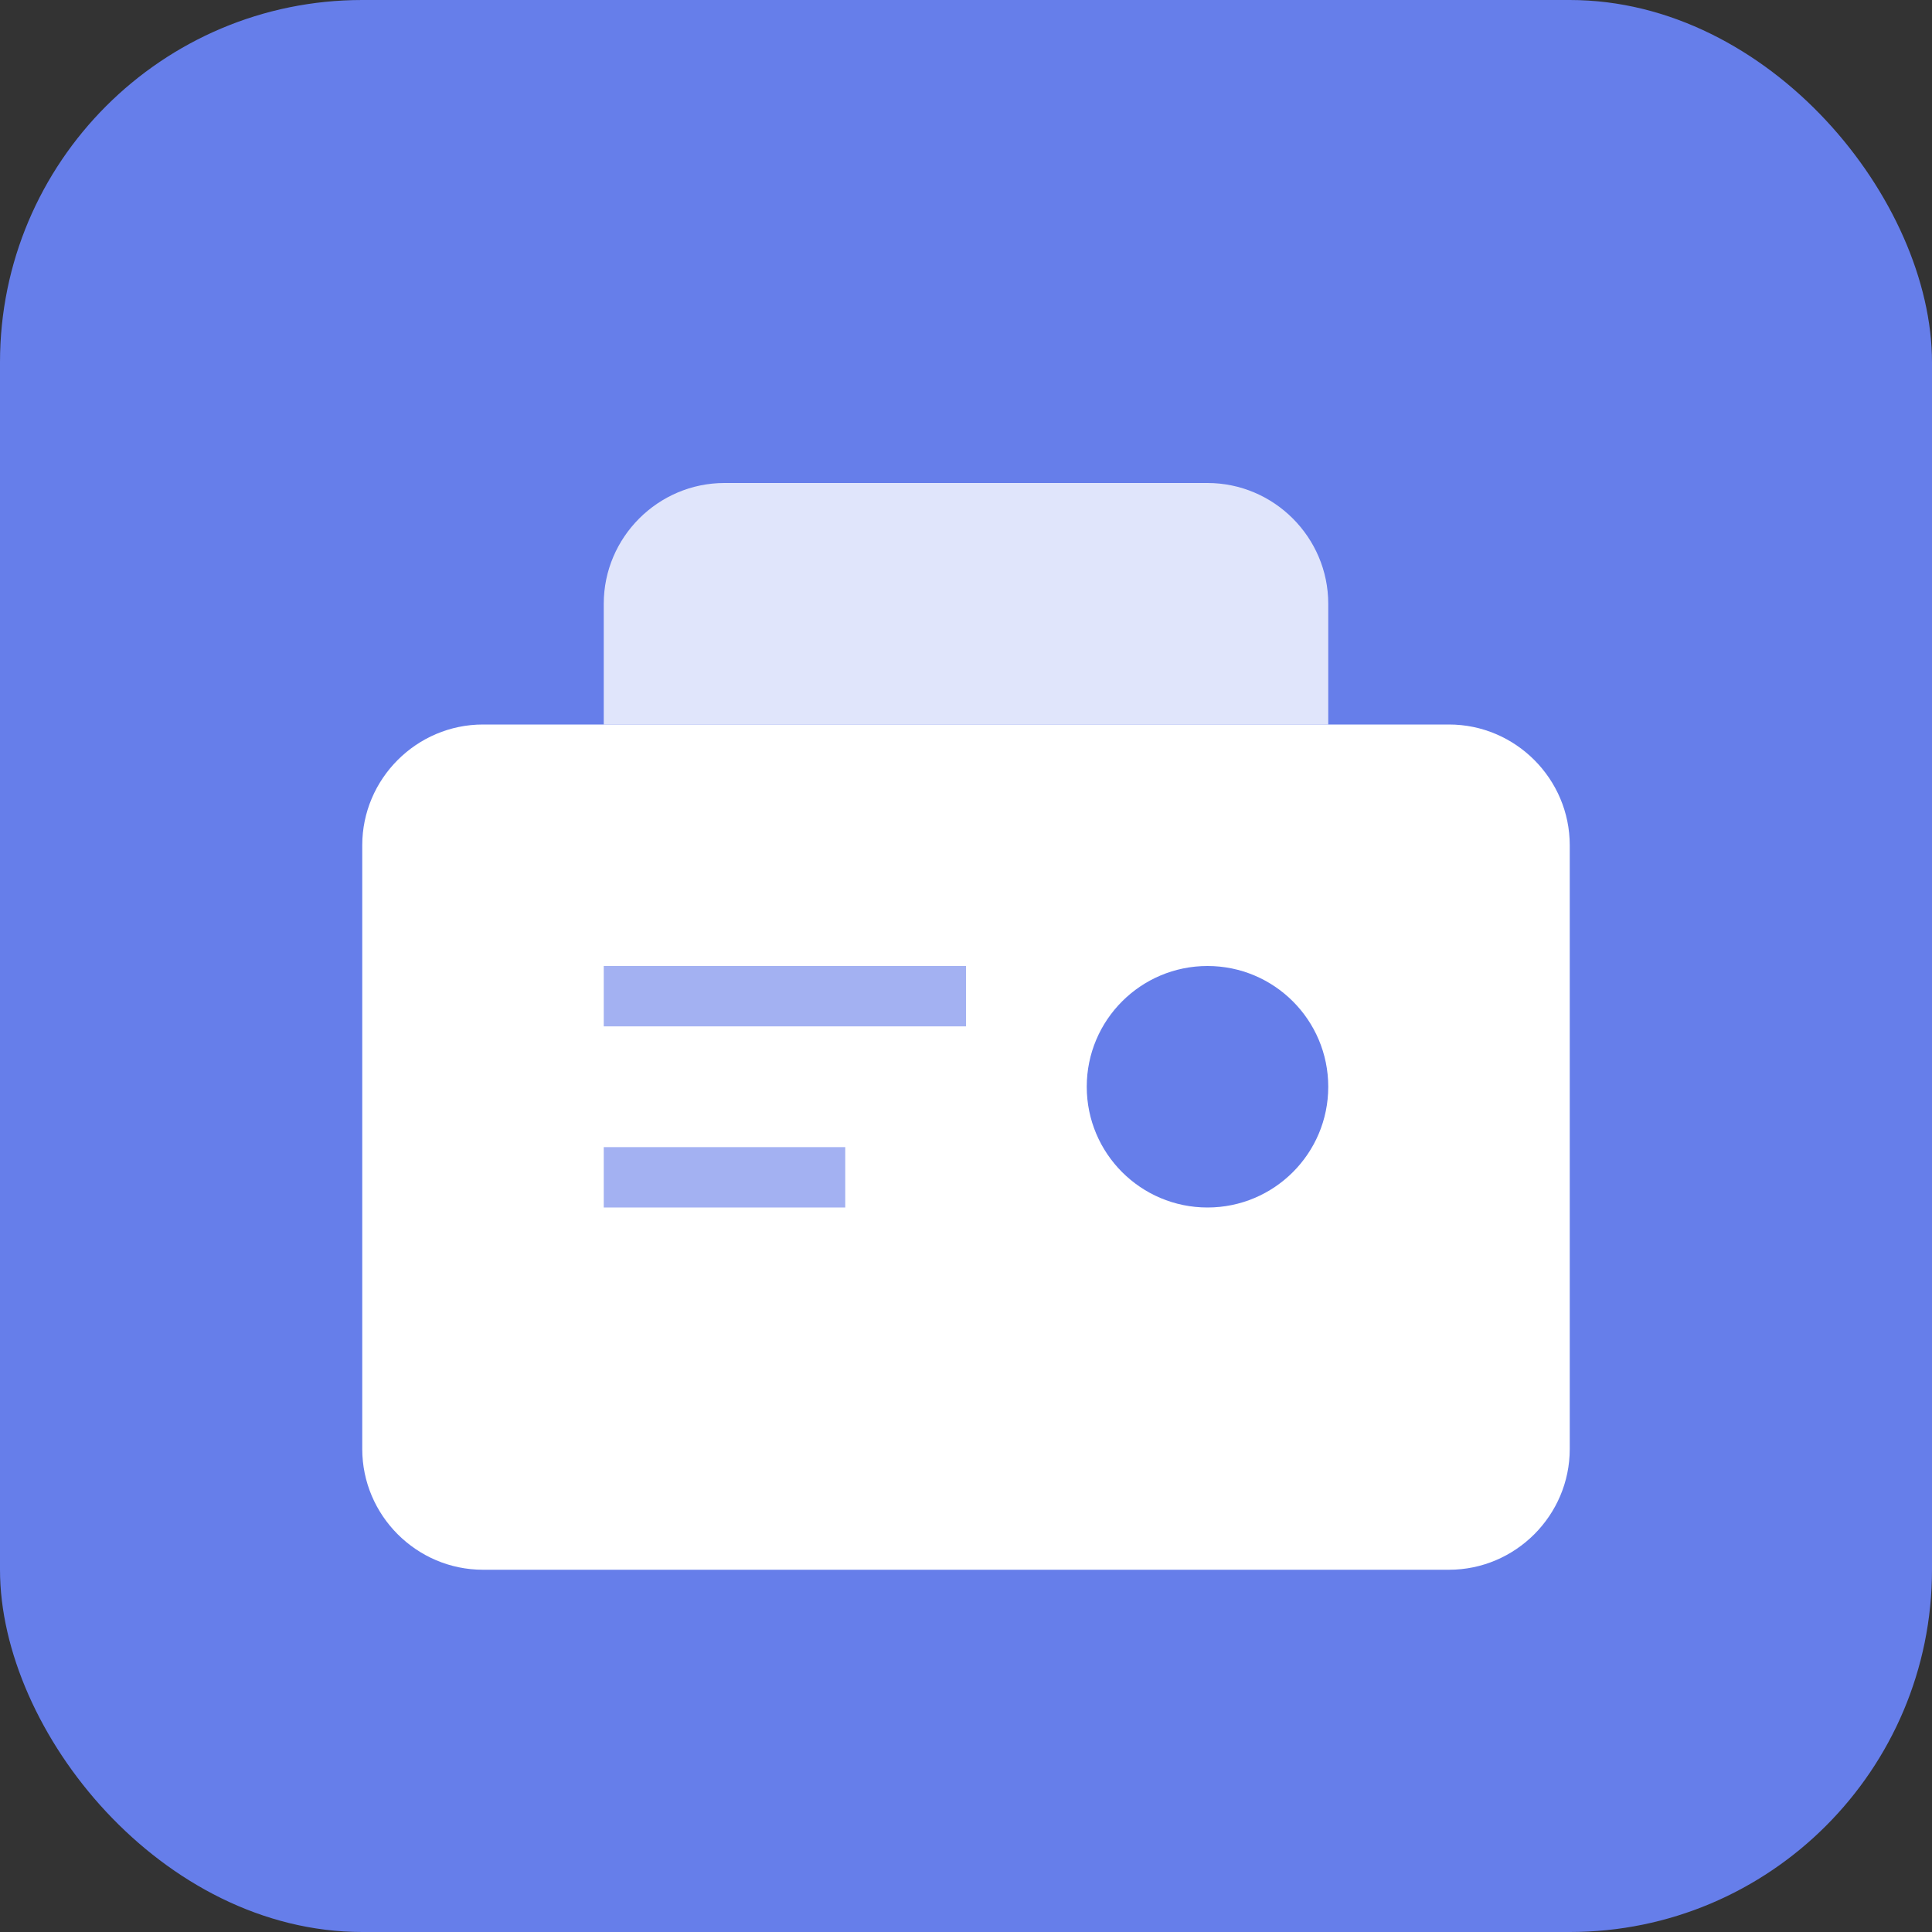
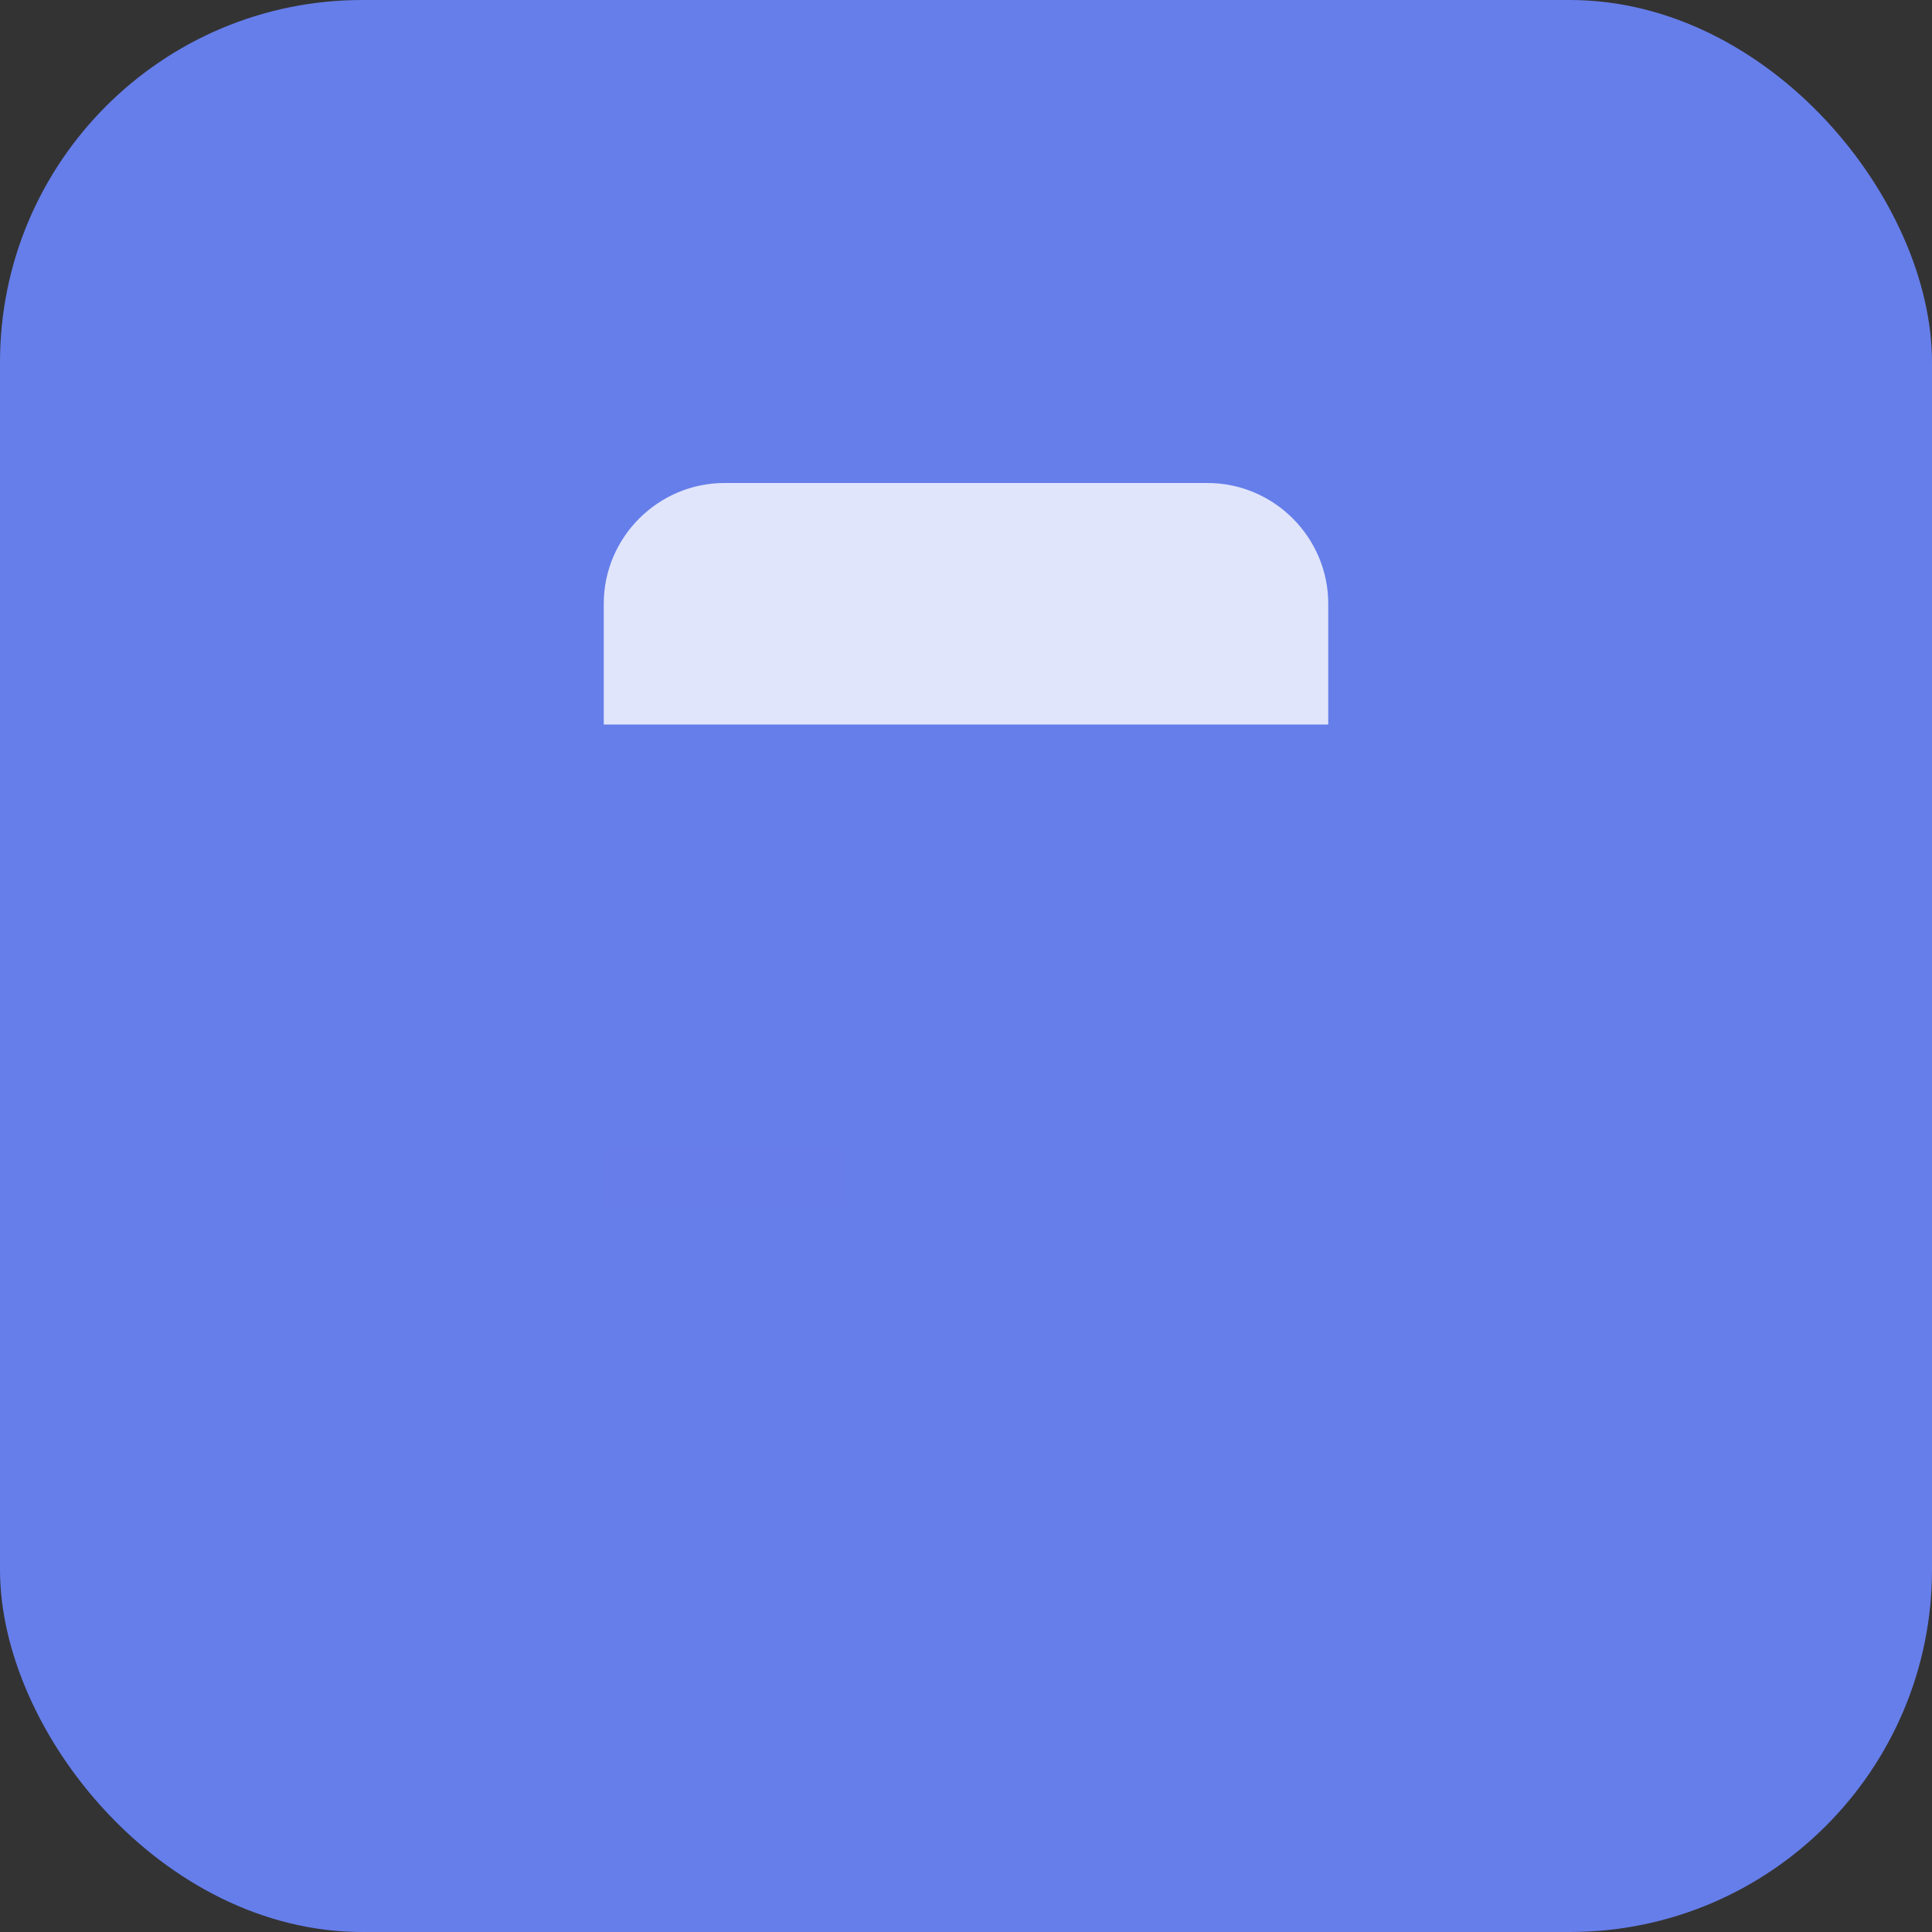
<svg xmlns="http://www.w3.org/2000/svg" width="32" height="32" viewBox="0 0 32 32" fill="none">
  <rect x="0" y="0" width="32" height="32" fill="#333333" stroke="none" />
  <rect width="32" height="32" rx="6" fill="#667eea" />
-   <path d="M8 12h16c1.1 0 2 .9 2 2v10c0 1.1-.9 2-2 2H8c-1.1 0-2-.9-2-2V14c0-1.1.9-2 2-2z" fill="white" />
  <path d="M10 10v2h12v-2c0-1.1-.9-2-2-2h-8c-1.1 0-2 .9-2 2z" fill="white" opacity="0.8" />
  <circle cx="20" cy="18" r="2" fill="#667eea" />
-   <rect x="10" y="16" width="6" height="1" fill="#667eea" opacity="0.6" />
  <rect x="10" y="19" width="4" height="1" fill="#667eea" opacity="0.6" />
</svg>